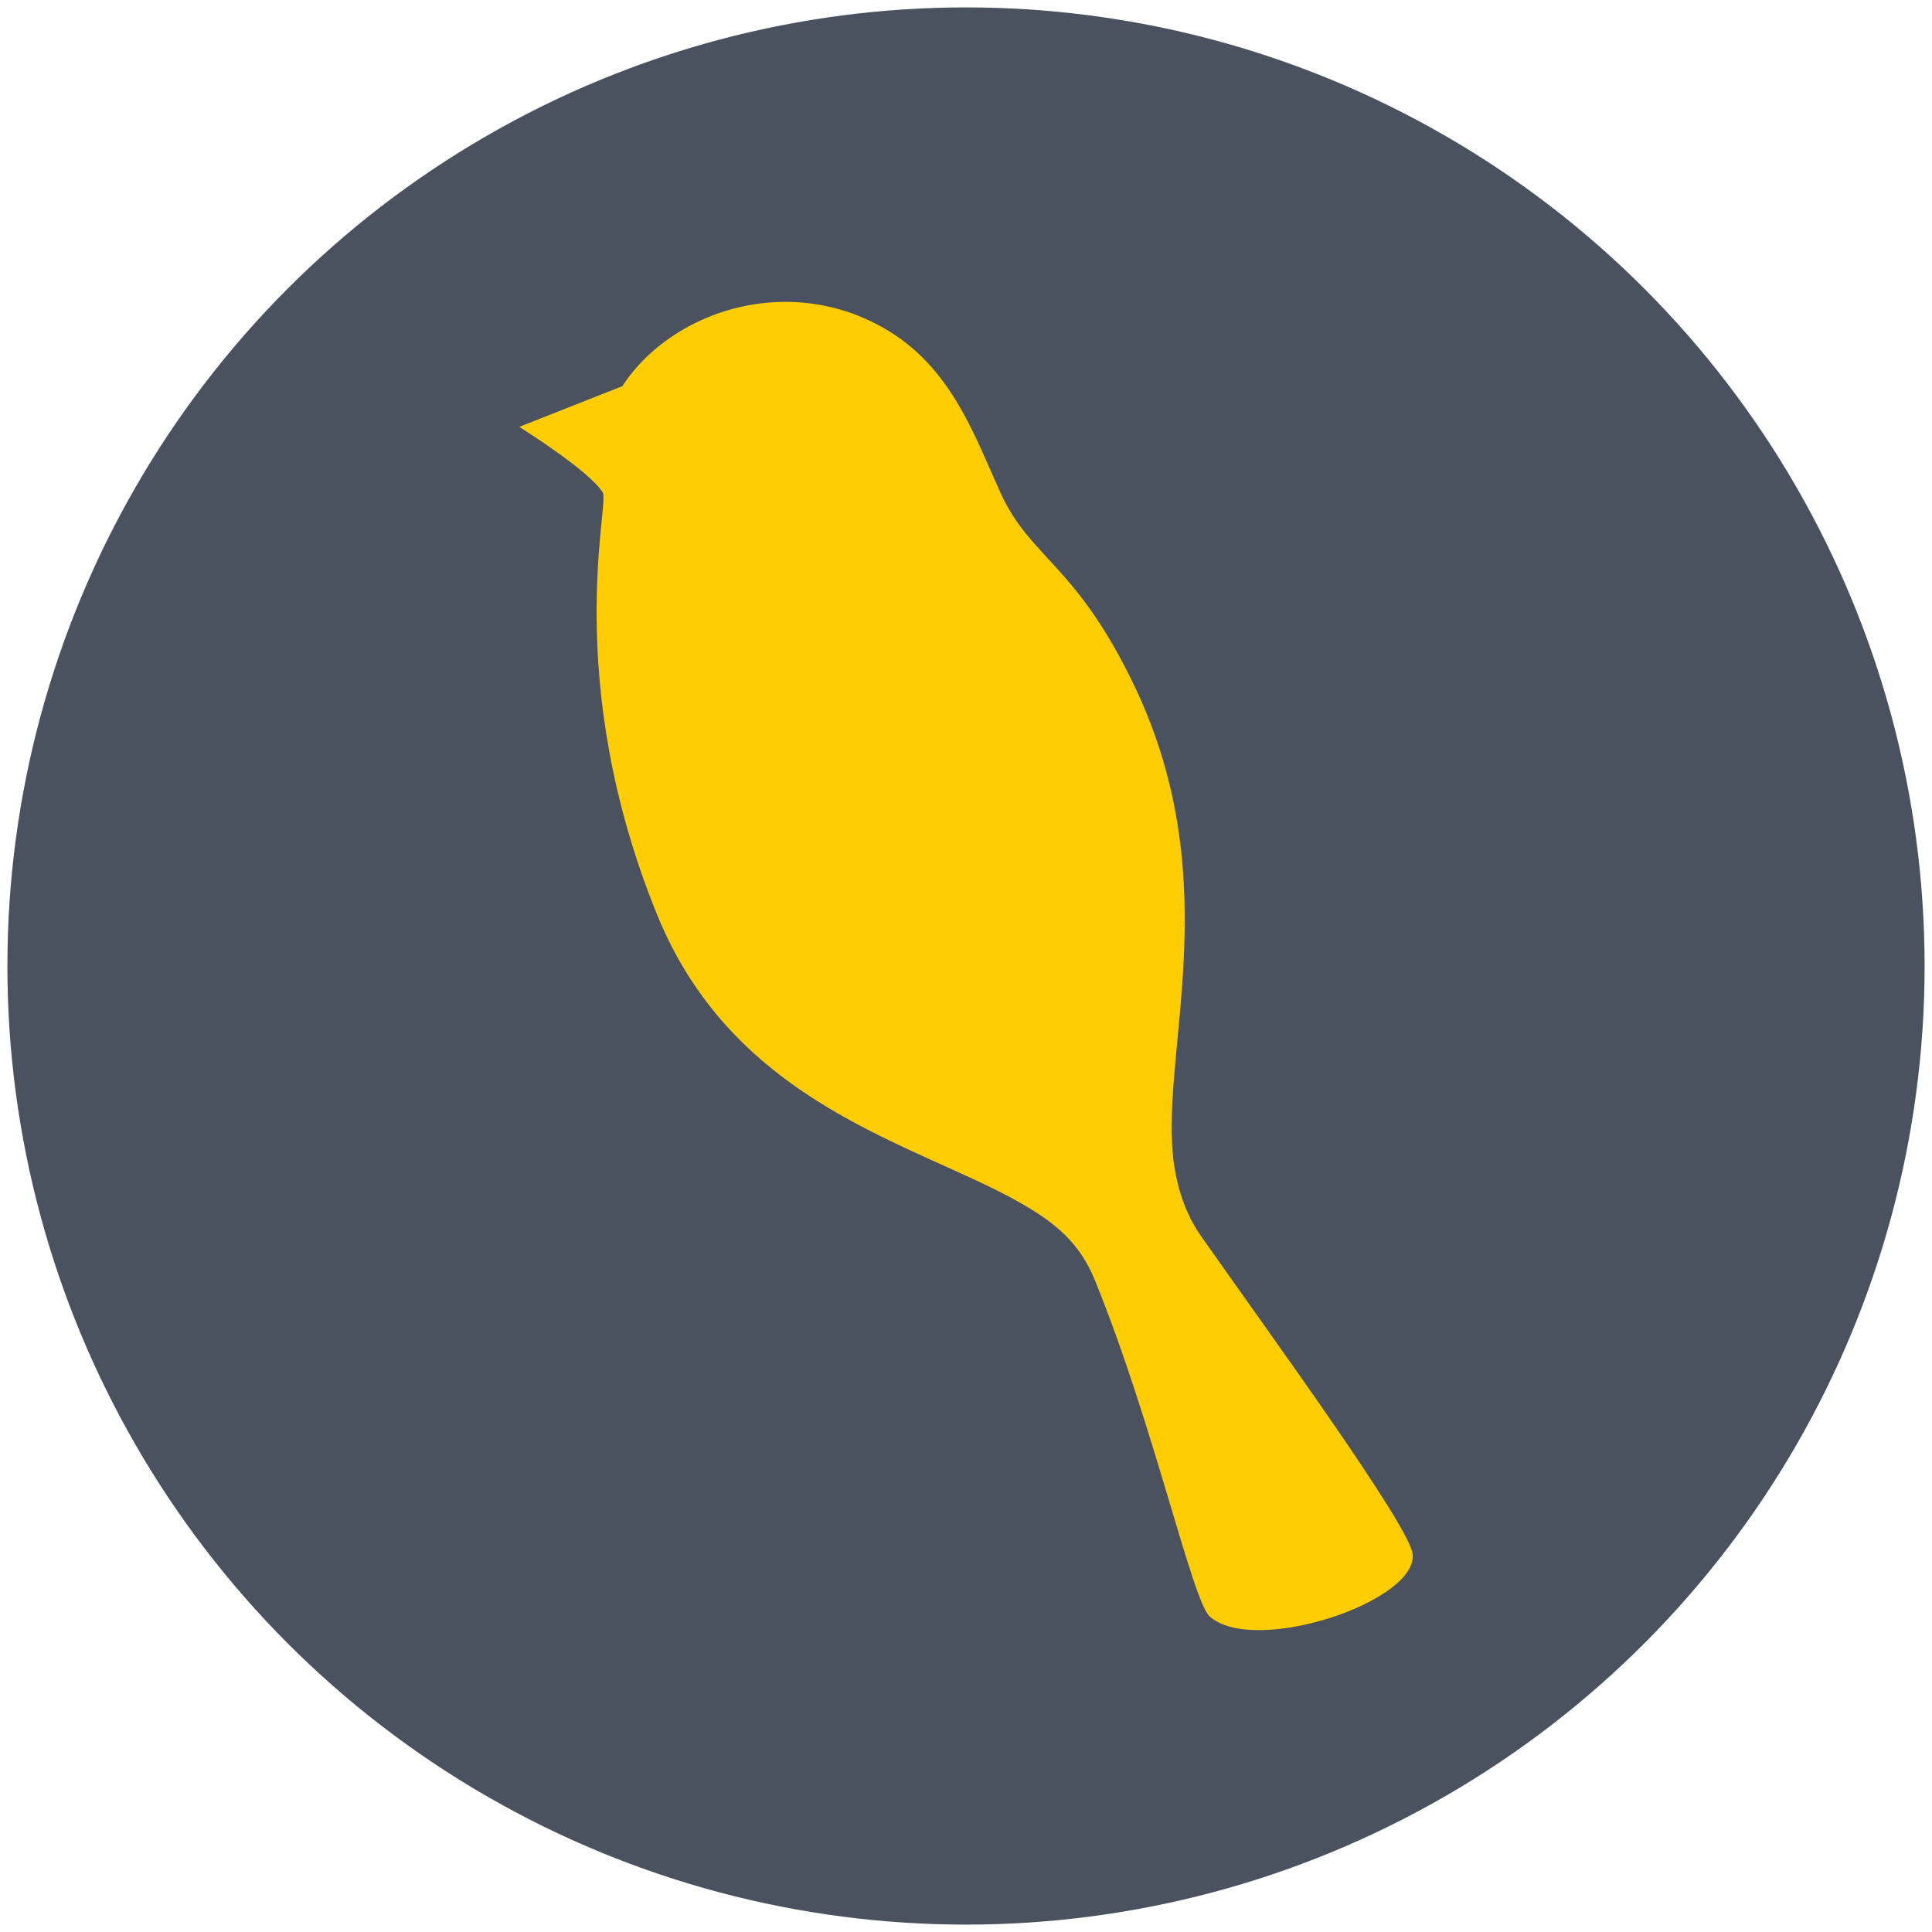
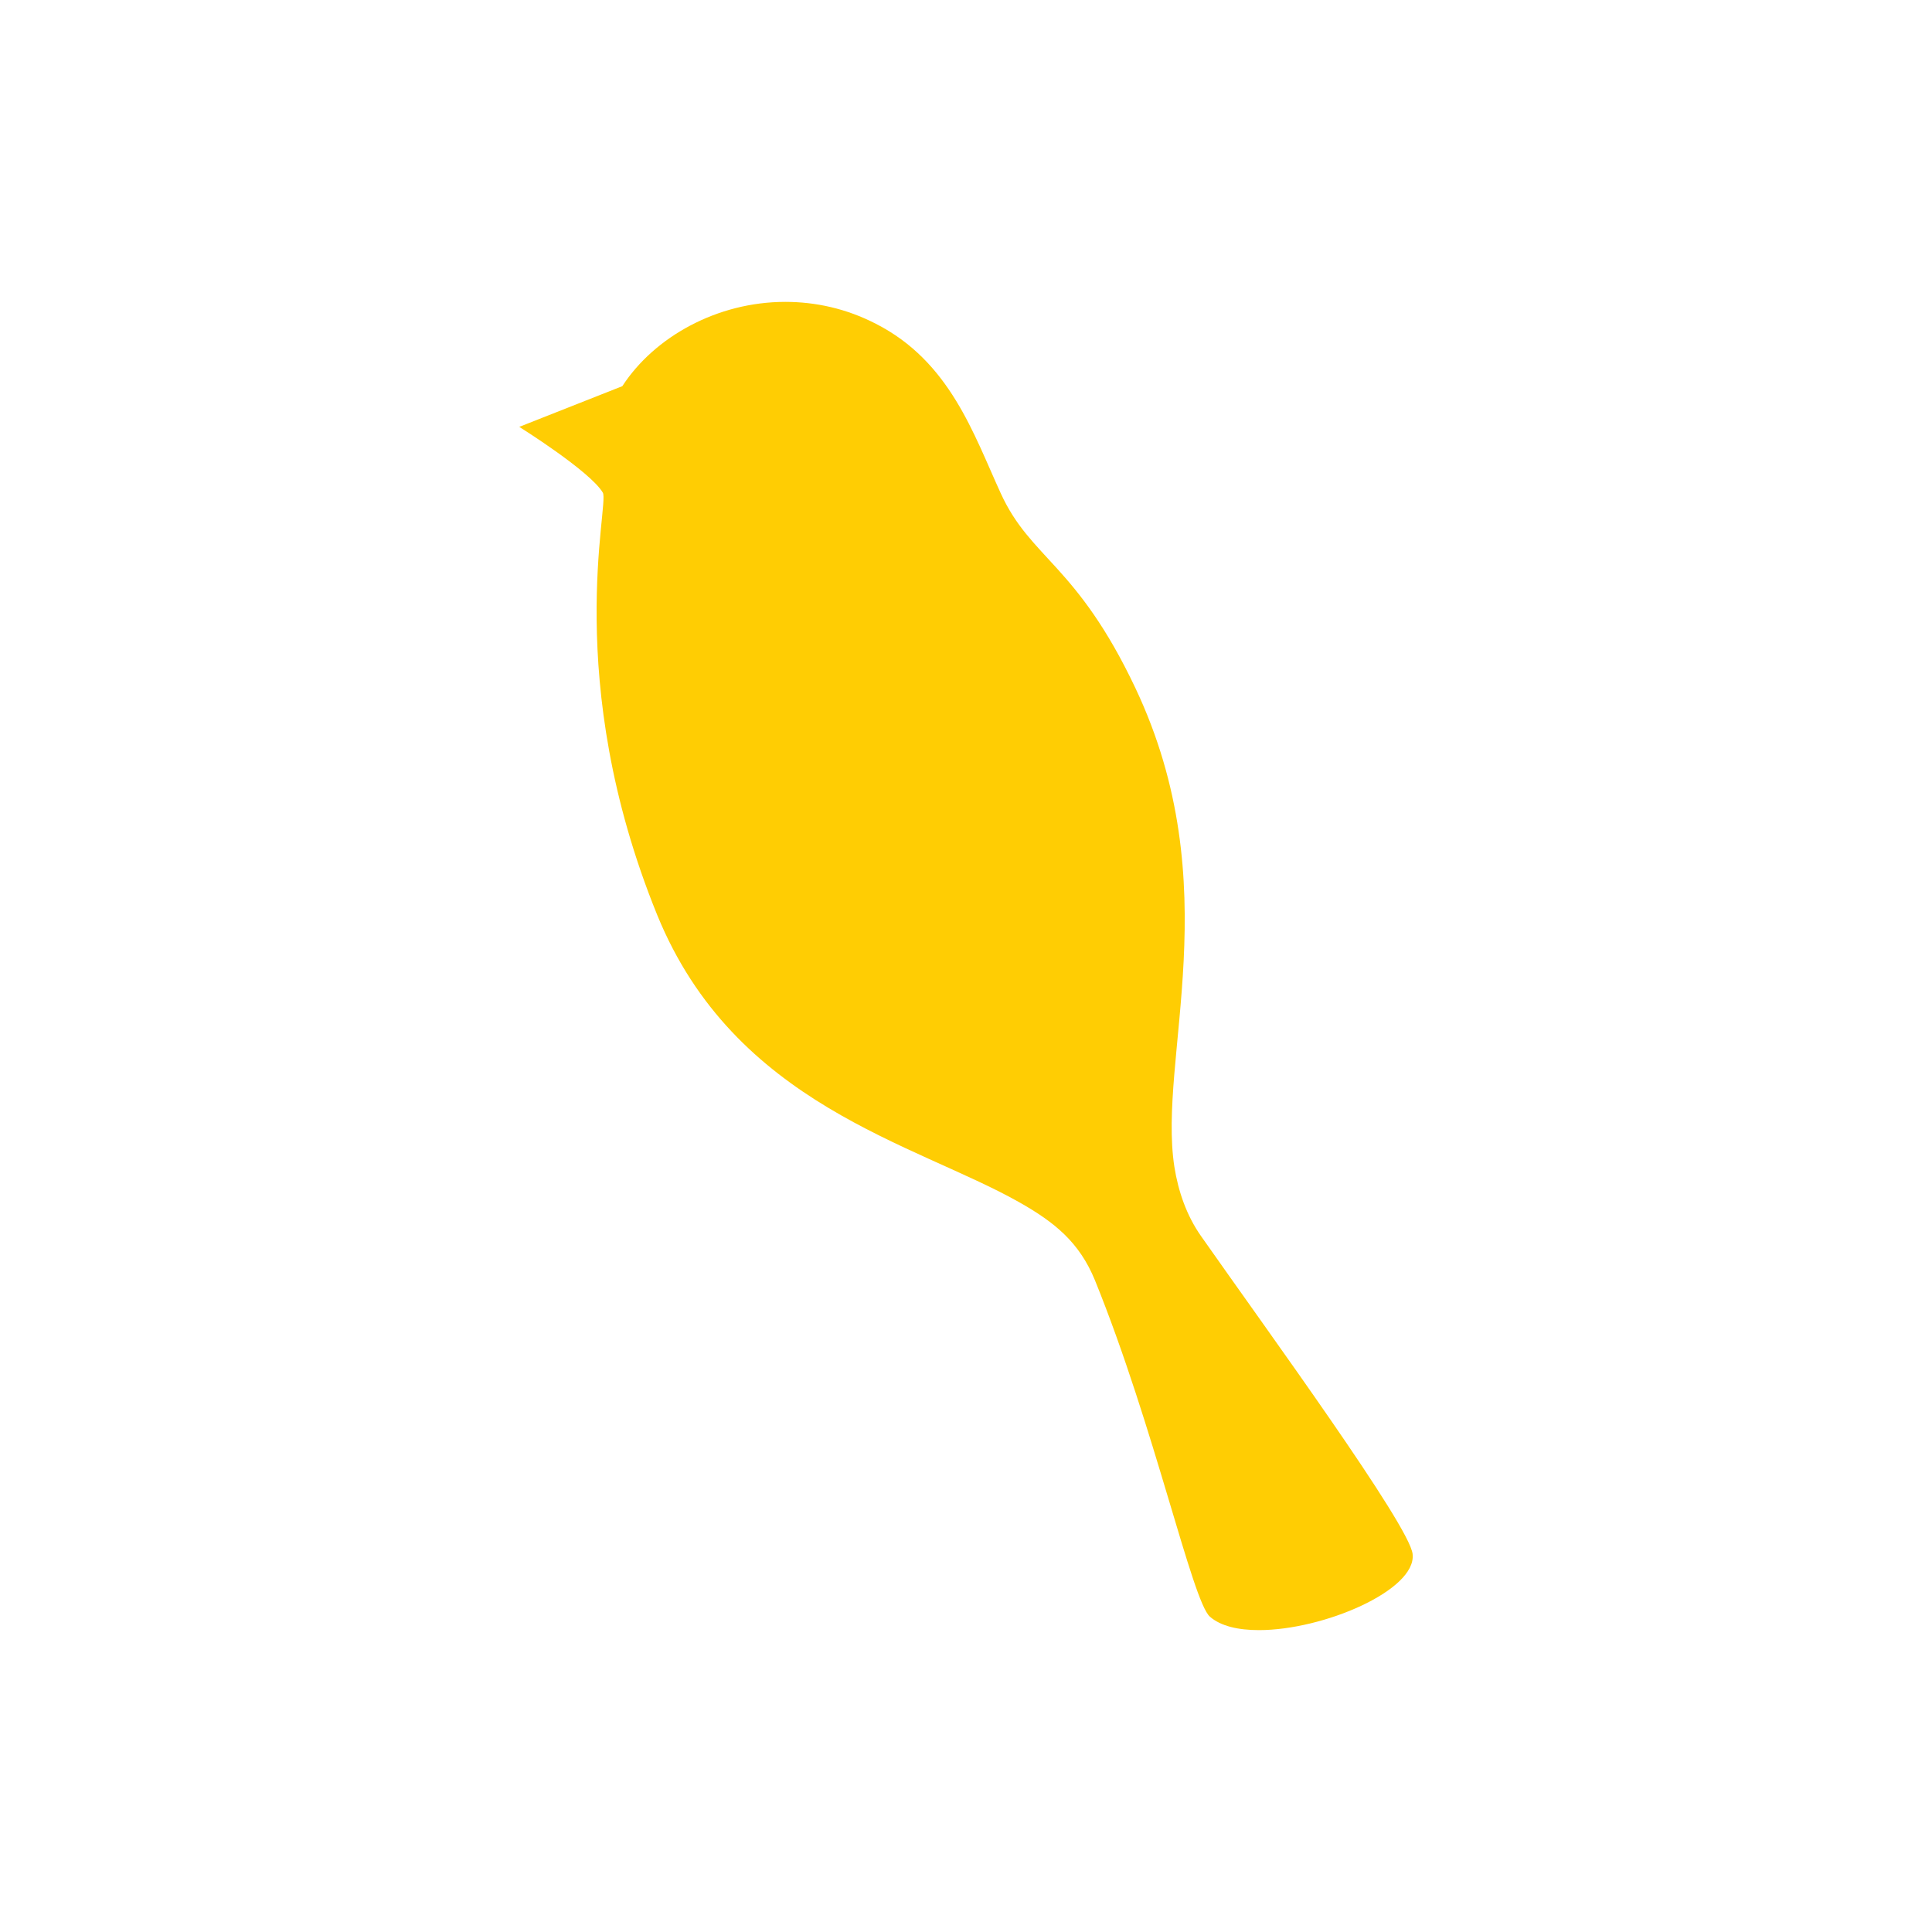
<svg xmlns="http://www.w3.org/2000/svg" width="246" height="246" viewBox="0 0 246 246" fill="none">
-   <circle cx="123" cy="123" r="122.058" fill="#49525E" />
  <path d="M179.869 197.884C179.497 194.254 161.412 169.5 152.913 157.371C151.082 154.765 150.028 151.694 149.531 148.561C147.391 134.726 156.48 112.794 144.568 87.606C137.092 71.816 131.229 71.165 127.414 62.789C123.97 55.282 120.961 46.038 111.531 41.23C107.747 39.276 103.807 38.438 99.992 38.438C91.337 38.438 83.334 42.874 79.239 49.171L66.117 54.352C66.117 54.352 75.144 59.997 76.757 62.727C77.626 64.247 71.484 86.52 83.675 116.486C93.539 140.682 116.494 145.583 129.74 153.059C134.3 155.634 137.433 158.177 139.419 163.016C147.019 181.753 151.796 203.871 154.06 205.856C155.456 207.066 157.69 207.562 160.295 207.562C168.547 207.562 180.335 202.475 179.869 197.915" fill="#FFCD03" />
</svg>